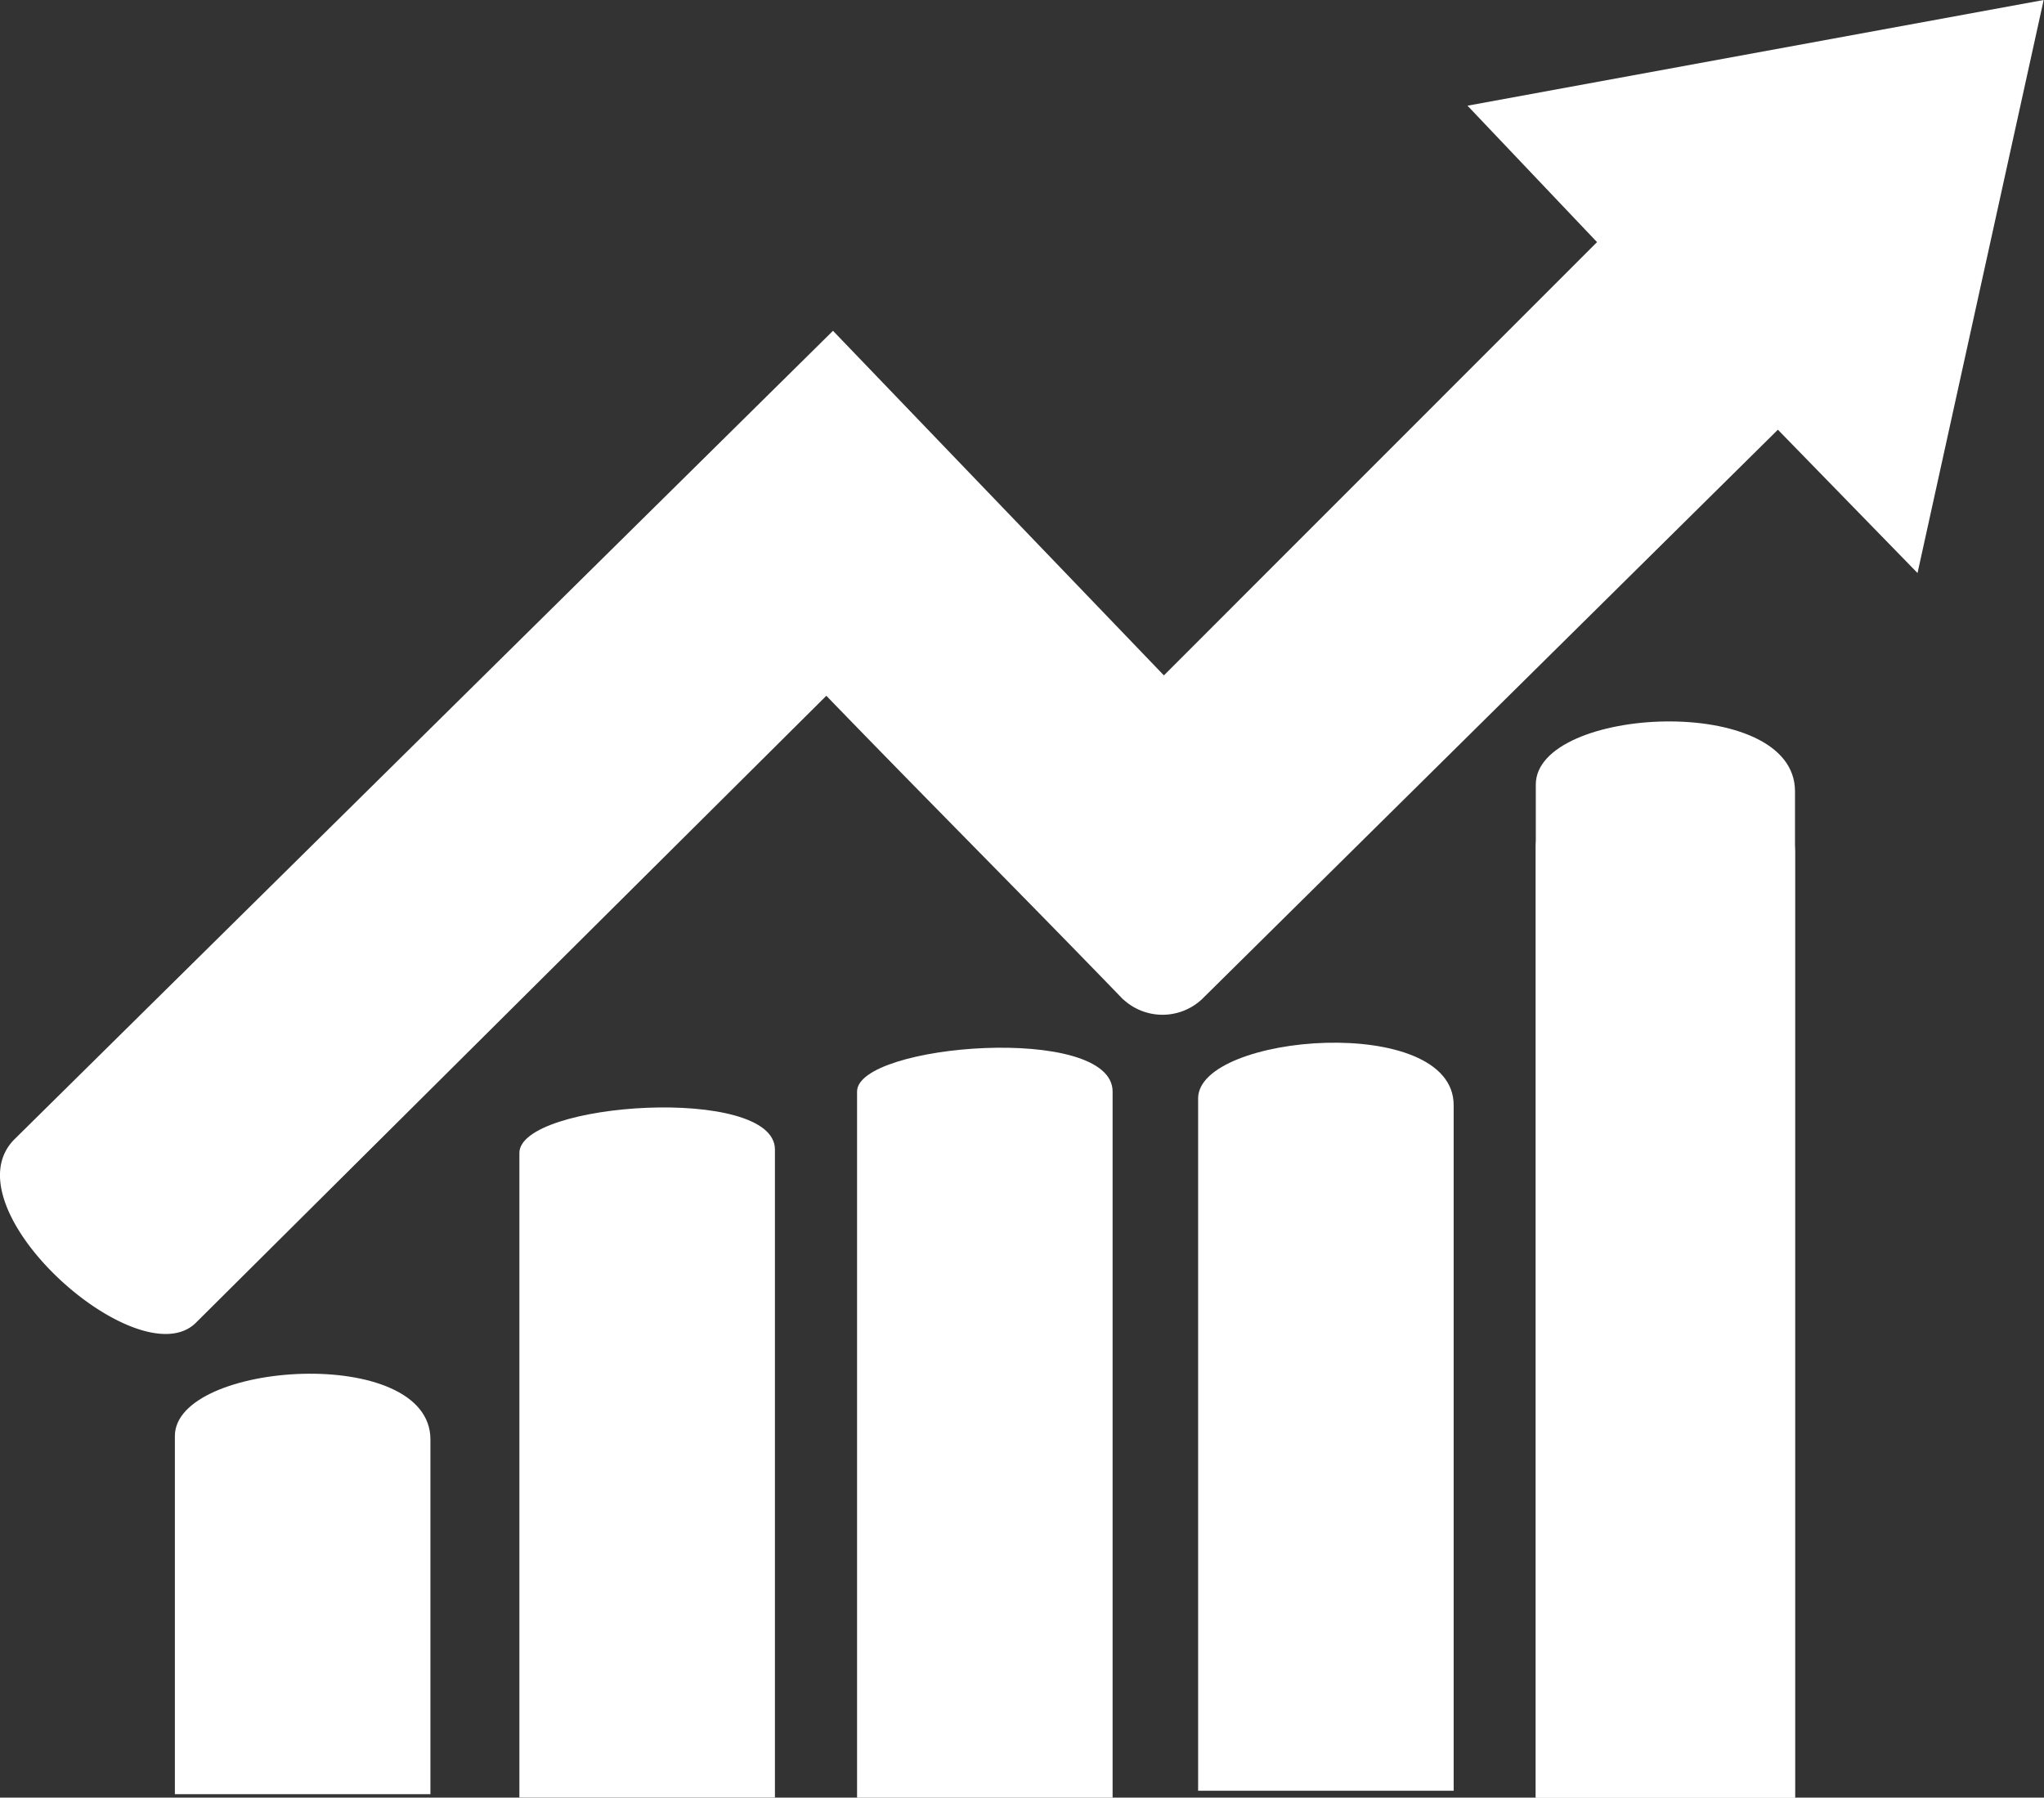
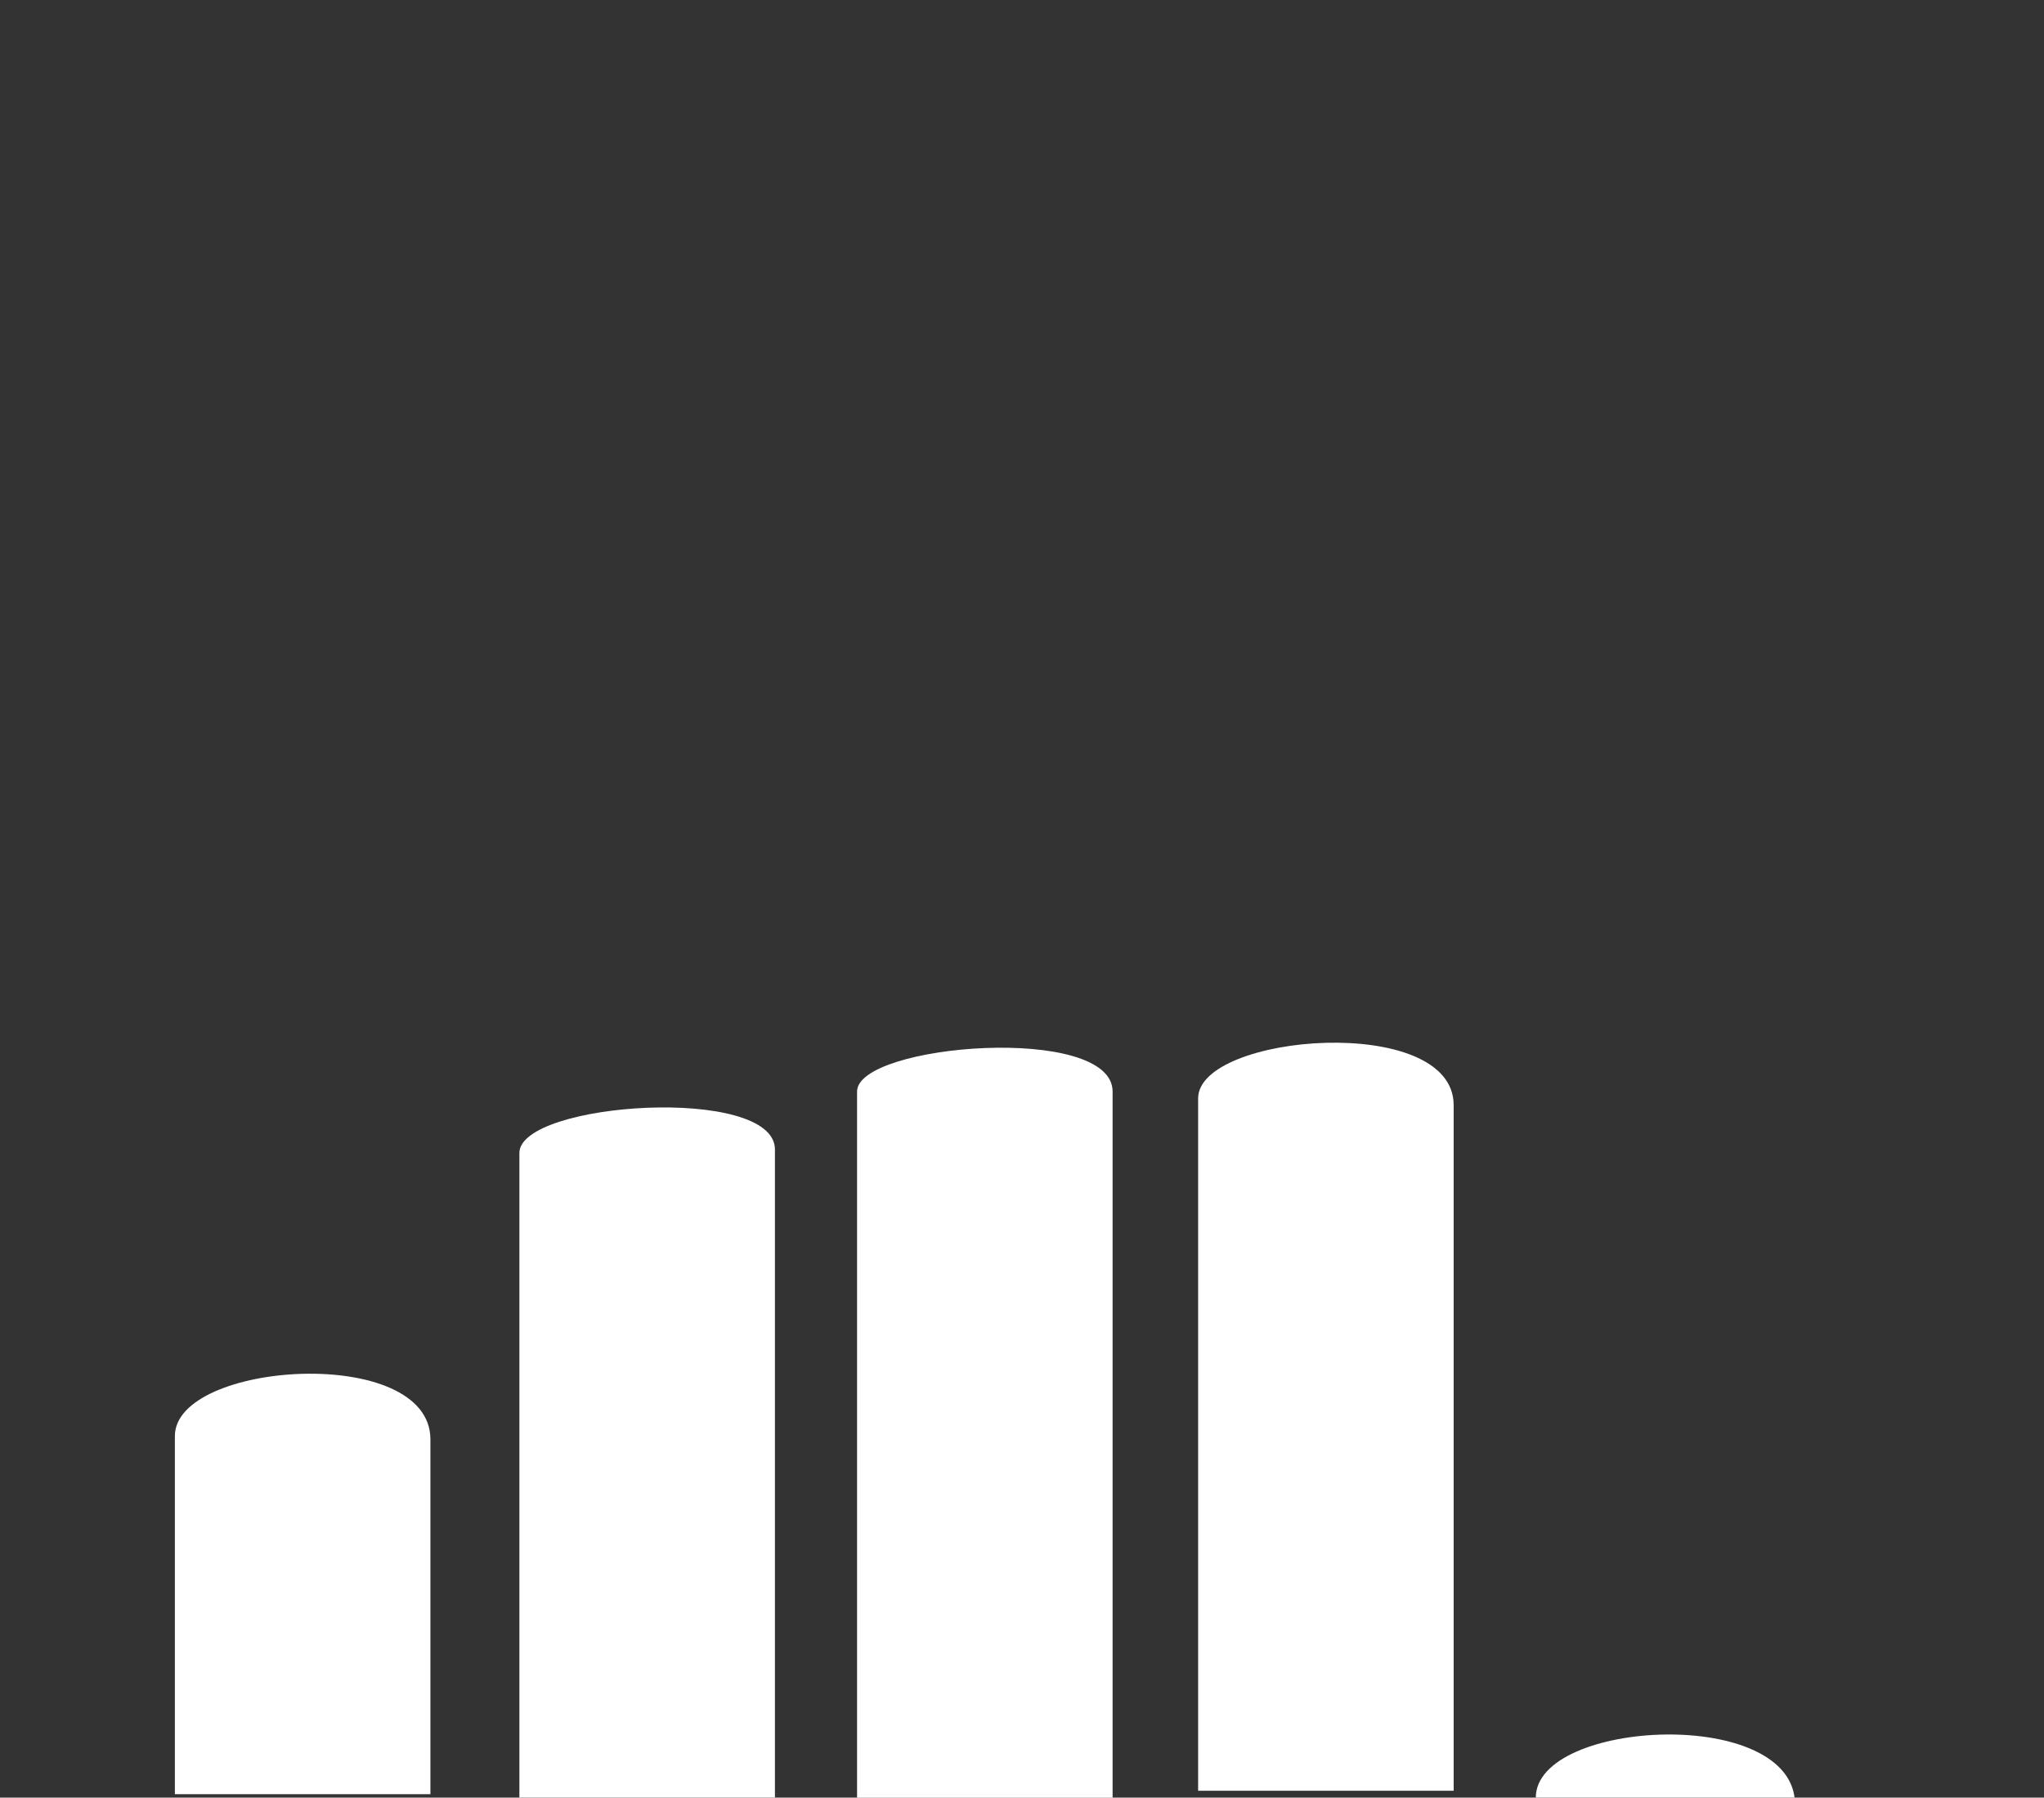
<svg xmlns="http://www.w3.org/2000/svg" width="36.186" height="31.822" viewBox="0 0 36.186 31.822">
  <rect x="0" y="0" width="36.186" height="31.822" fill="#333333" stroke="none" />
  <defs>
    <clipPath id="clip-path">
      <path id="Tracciato_38264" data-name="Tracciato 38264" d="M0,18.3H36.186V-13.521H0Z" transform="translate(0 13.521)" fill="none" />
    </clipPath>
  </defs>
  <g id="Raggruppa_3773" data-name="Raggruppa 3773" transform="translate(0 13.521)">
    <g id="Raggruppa_3772" data-name="Raggruppa 3772" transform="translate(0 -13.521)" clip-path="url(#clip-path)">
      <g id="Raggruppa_3765" data-name="Raggruppa 3765" transform="translate(27.189 14.009)">
-         <path id="Tracciato_38257" data-name="Tracciato 38257" d="M.59,0H3.066A1.083,1.083,0,0,1,4.153,1.087V17.814H-.436V.967A1.007,1.007,0,0,1,.59,0" transform="translate(0.436)" fill="#fff" />
-       </g>
+         </g>
      <g id="Raggruppa_3766" data-name="Raggruppa 3766" transform="translate(21.211 18.46)">
        <path id="Tracciato_38258" data-name="Tracciato 38258" d="M2.6.635V12.772H-1.924V.515C-1.924-.633,2.6-1,2.6.635" transform="translate(1.924 0.469)" fill="#fff" />
      </g>
      <g id="Raggruppa_3767" data-name="Raggruppa 3767" transform="translate(15.173 18.547)">
        <path id="Tracciato_38259" data-name="Tracciato 38259" d="M2.6.446v12.5H-1.924V.446C-1.924-.4,2.6-.761,2.6.446" transform="translate(1.924 0.33)" fill="#fff" />
      </g>
      <g id="Raggruppa_3768" data-name="Raggruppa 3768" transform="translate(9.195 19.604)">
        <path id="Tracciato_38260" data-name="Tracciato 38260" d="M2.6.428V11.9H-1.924V.49C-1.924-.416,2.6-.718,2.6.428" transform="translate(1.924 0.317)" fill="#fff" />
      </g>
      <g id="Raggruppa_3769" data-name="Raggruppa 3769" transform="translate(3.096 24.318)">
        <path id="Tracciato_38261" data-name="Tracciato 38261" d="M2.6.669V6.949H-1.924V.608C-1.924-.719,2.6-1.021,2.6.669" transform="translate(1.924 0.495)" fill="#fff" />
      </g>
      <g id="Raggruppa_3770" data-name="Raggruppa 3770" transform="translate(27.189 12.771)">
-         <path id="Tracciato_38262" data-name="Tracciato 38262" d="M2.639.712V18.526H-1.95V.592c0-1.389,4.589-1.631,4.589.12" transform="translate(1.95 0.526)" fill="#fff" />
+         <path id="Tracciato_38262" data-name="Tracciato 38262" d="M2.639.712V18.526H-1.95c0-1.389,4.589-1.631,4.589.12" transform="translate(1.95 0.526)" fill="#fff" />
      </g>
      <g id="Raggruppa_3771" data-name="Raggruppa 3771" transform="translate(-0.001 0)">
-         <path id="Tracciato_38263" data-name="Tracciato 38263" d="M11.435,10.174C9.684,8.362,7.933,6.611,6.182,4.8L-4.99,15.91c-1.026.967-4.408-2.052-3.2-3.26L6.3-1.661l5.858,6.1,7.668-7.67L17.533-5.646l10.2-1.871L25.5,2.627,23.028.09l-10.2,10.085a1.023,1.023,0,0,1-1.389,0" transform="translate(8.448 7.517)" fill="#fff" />
-       </g>
+         </g>
    </g>
  </g>
</svg>